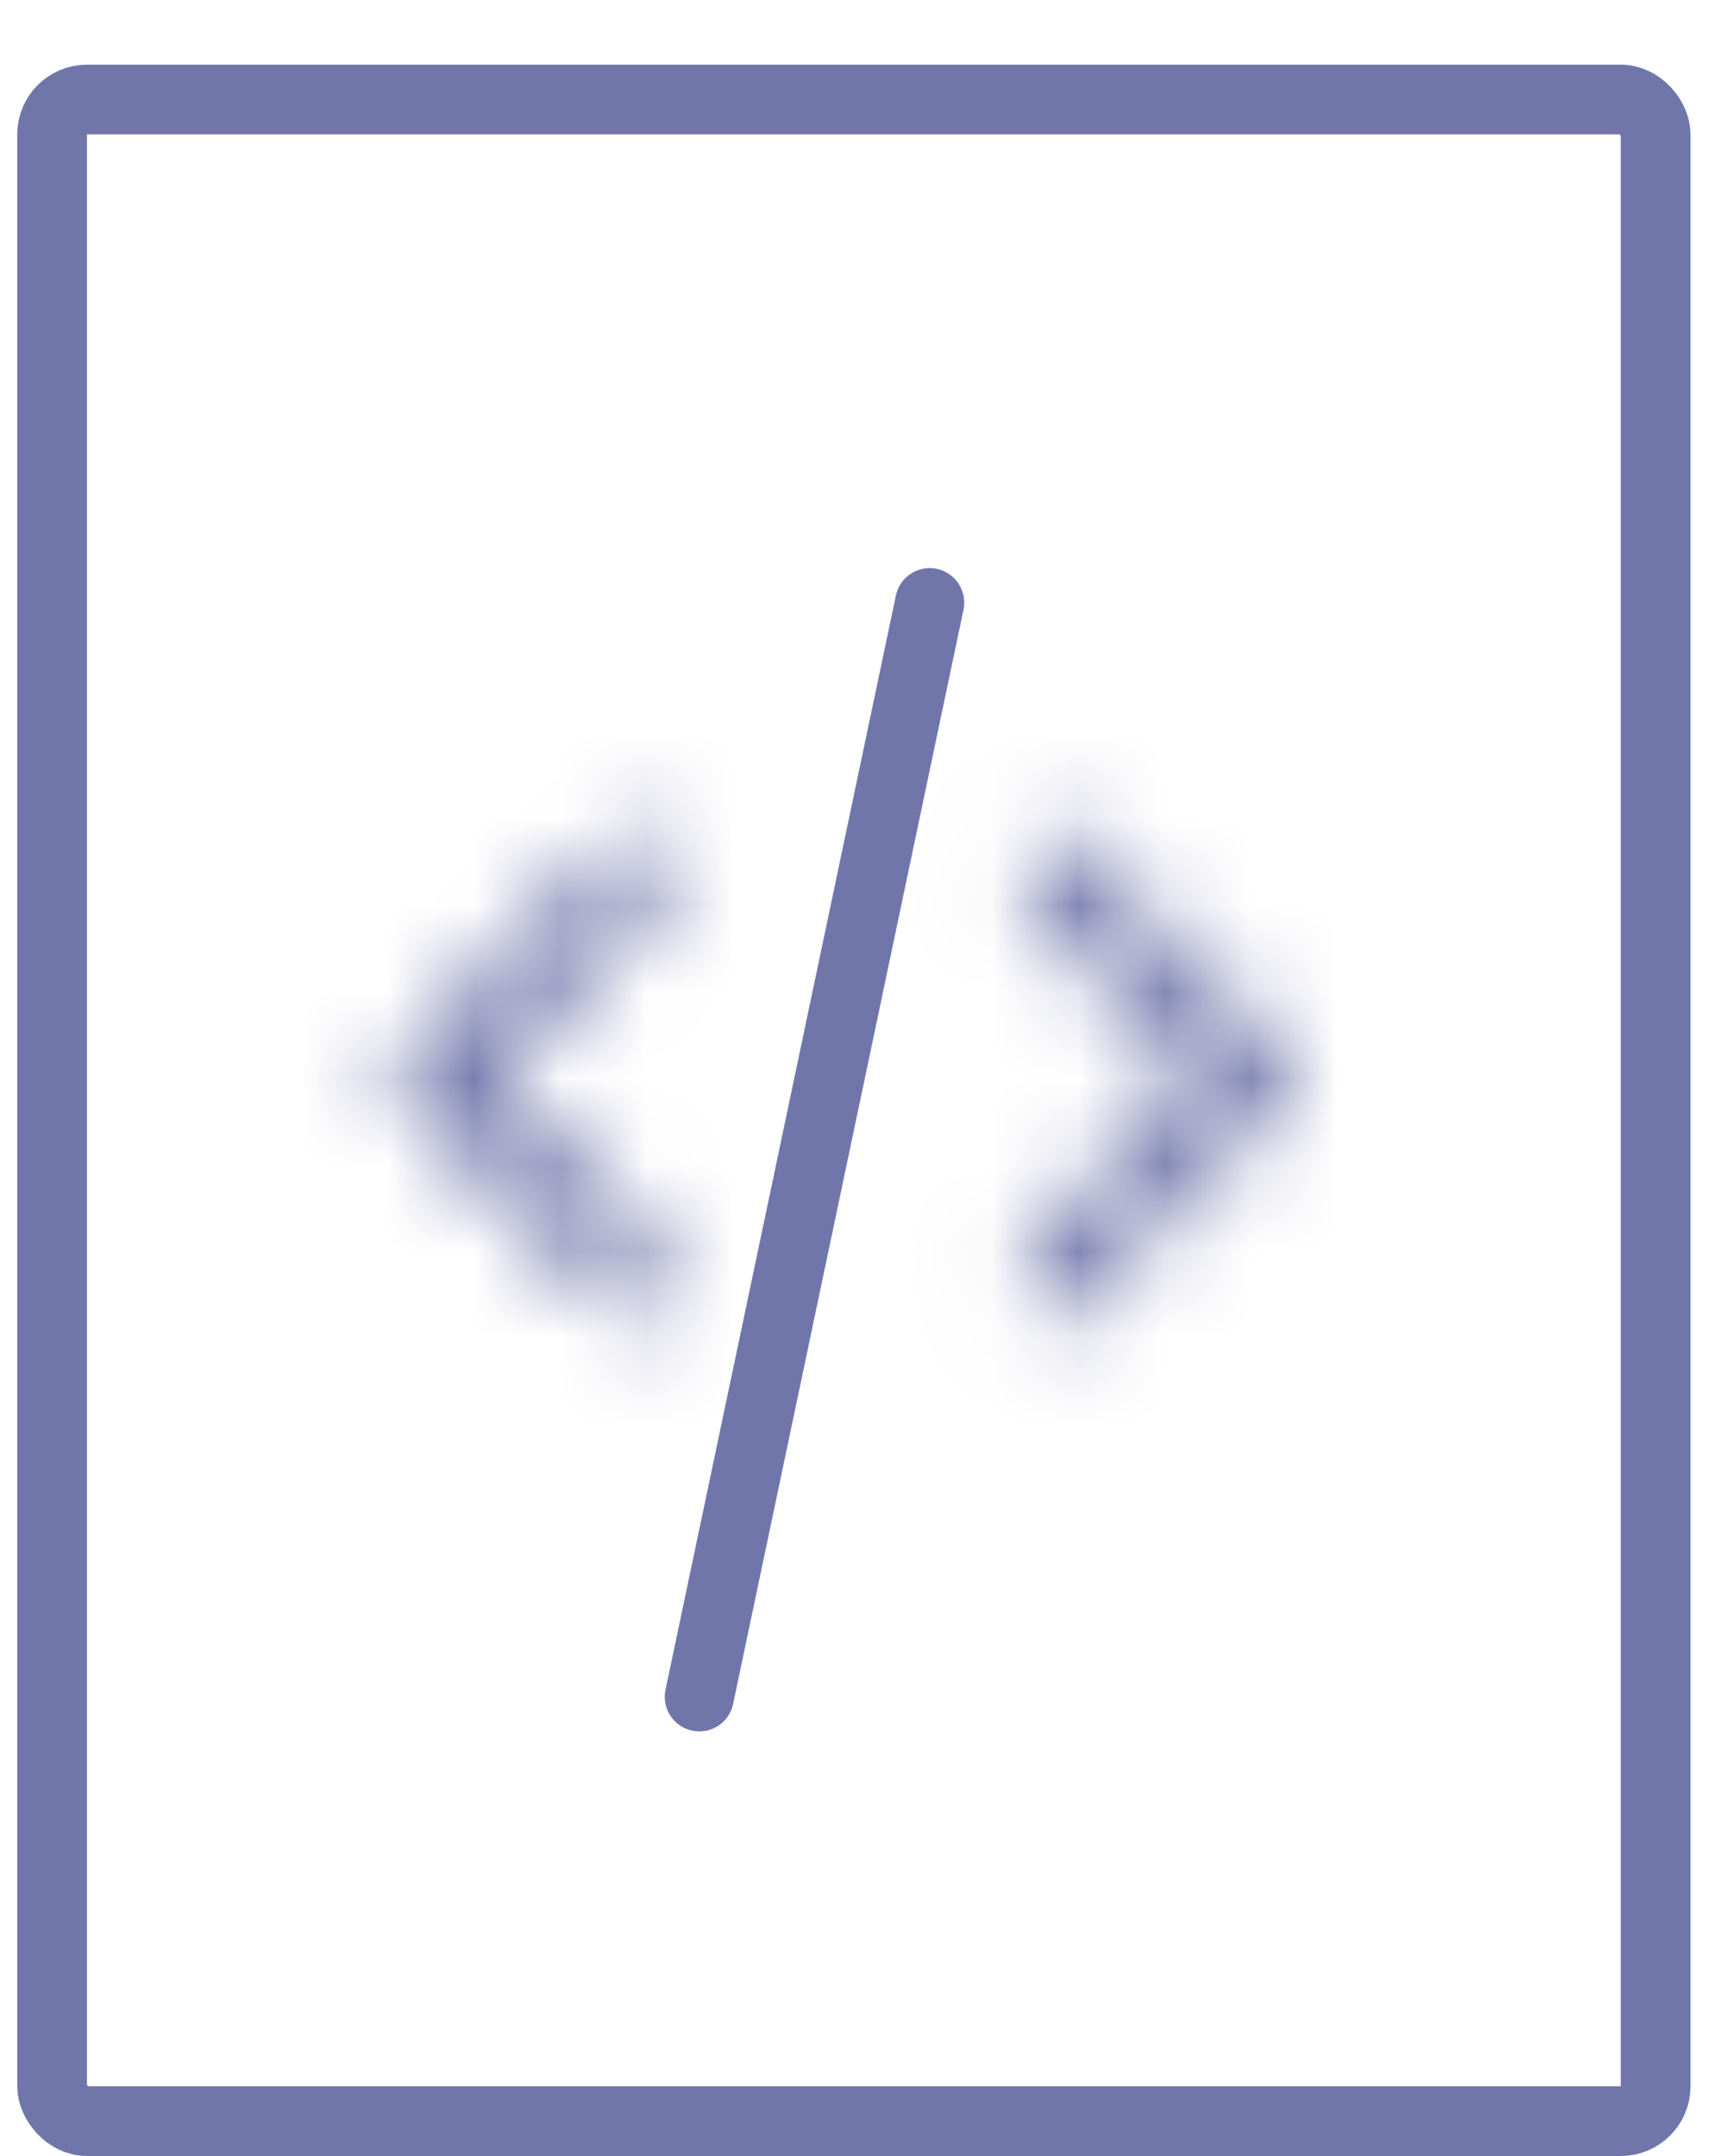
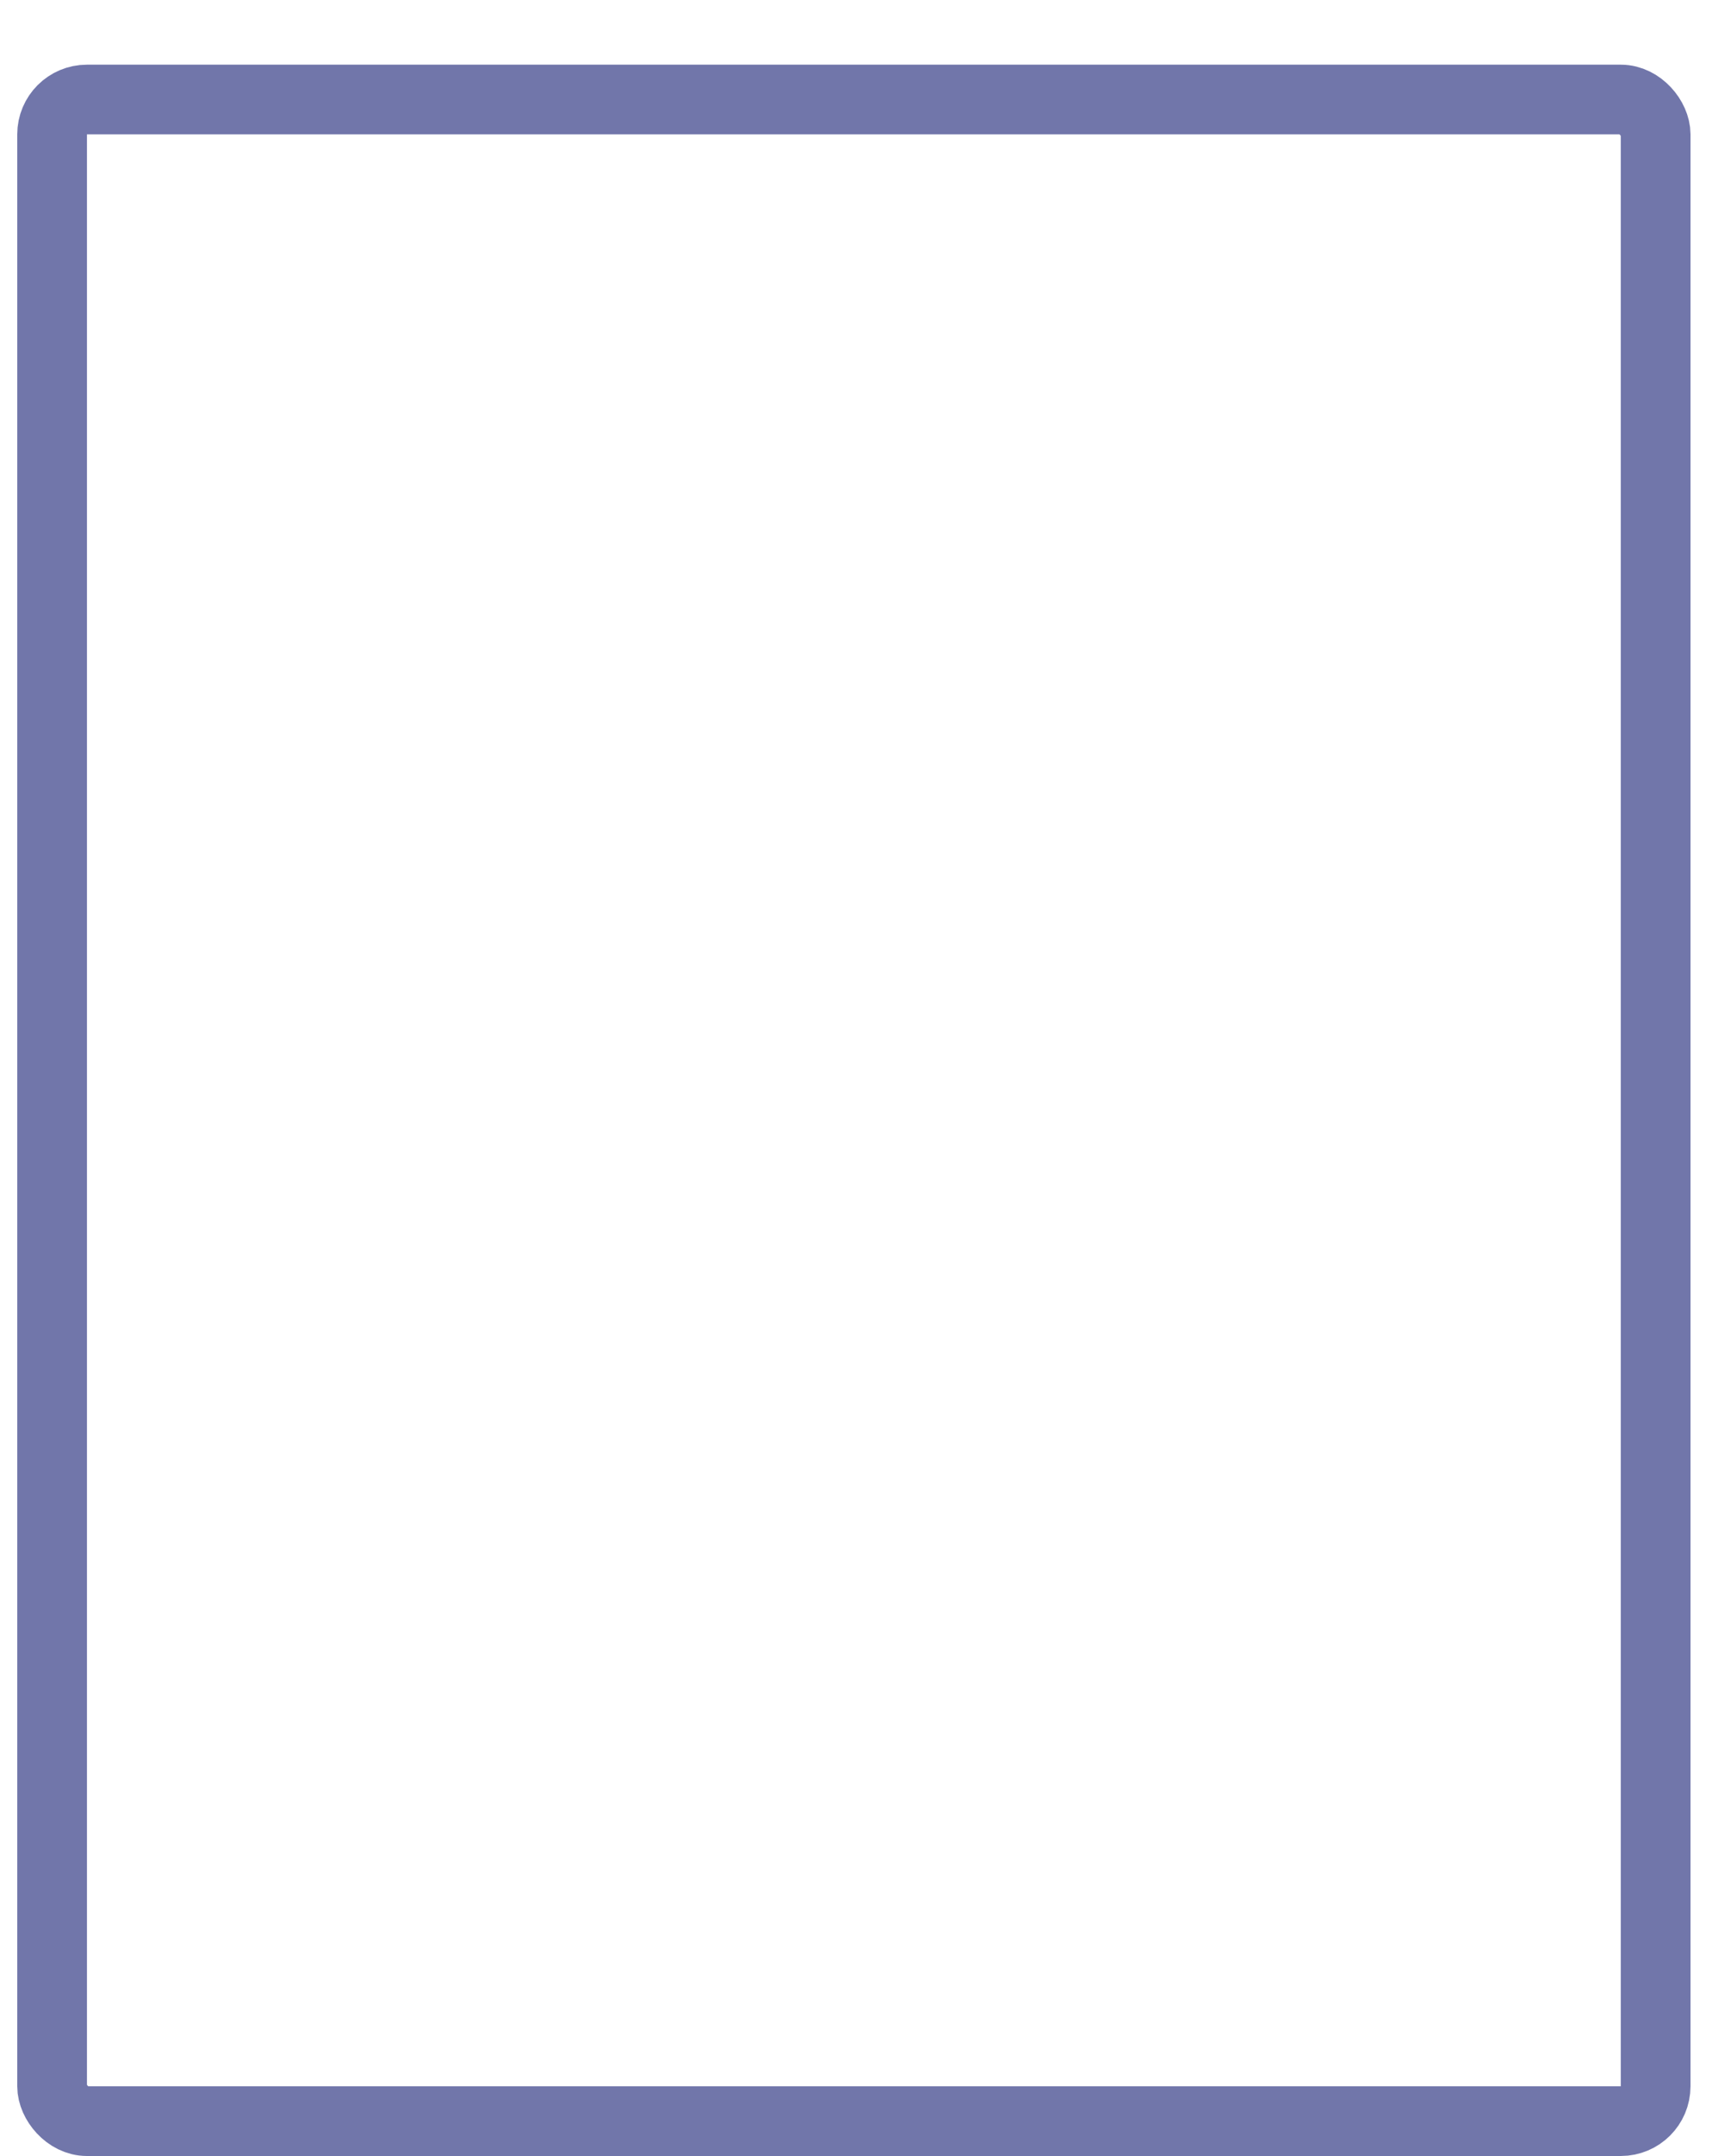
<svg xmlns="http://www.w3.org/2000/svg" width="20" height="25" viewBox="0 0 20 25" fill="none">
  <mask id="mask0_2243_35410" style="mask-type:alpha" maskUnits="userSpaceOnUse" x="4" y="9" width="12" height="7">
-     <path fill-rule="evenodd" clip-rule="evenodd" d="M7.629 10.448C7.629 10.512 7.604 10.573 7.559 10.618L5.873 12.32C5.78 12.414 5.78 12.566 5.873 12.66L7.559 14.362C7.604 14.408 7.629 14.469 7.629 14.532V15.16C7.629 15.375 7.368 15.483 7.216 15.329L4.588 12.659C4.496 12.565 4.496 12.415 4.588 12.321L7.216 9.651C7.368 9.498 7.629 9.605 7.629 9.821V10.448ZM11.925 10.448C11.925 10.512 11.95 10.573 11.995 10.618L13.681 12.32C13.774 12.414 13.774 12.566 13.681 12.66L11.995 14.362C11.95 14.408 11.925 14.469 11.925 14.532V15.16C11.925 15.375 12.186 15.483 12.338 15.329L14.966 12.659C15.058 12.565 15.058 12.415 14.966 12.321L12.338 9.651C12.186 9.498 11.925 9.605 11.925 9.821V10.448Z" fill="#7176AA" />
-   </mask>
+     </mask>
  <g mask="url(#mask0_2243_35410)">
-     <rect x="3.433" y="3.983" width="15.358" height="15.358" fill="#7176AA" />
-   </g>
-   <path d="M10.779 6.988L8.108 19.676" stroke="#7176AA" stroke-width="0.801" stroke-linecap="round" stroke-linejoin="round" />
+     </g>
  <rect x="0.604" y="1.154" width="18.592" height="23.442" rx="0.404" stroke="#7176AA" stroke-width="0.808" />
</svg>